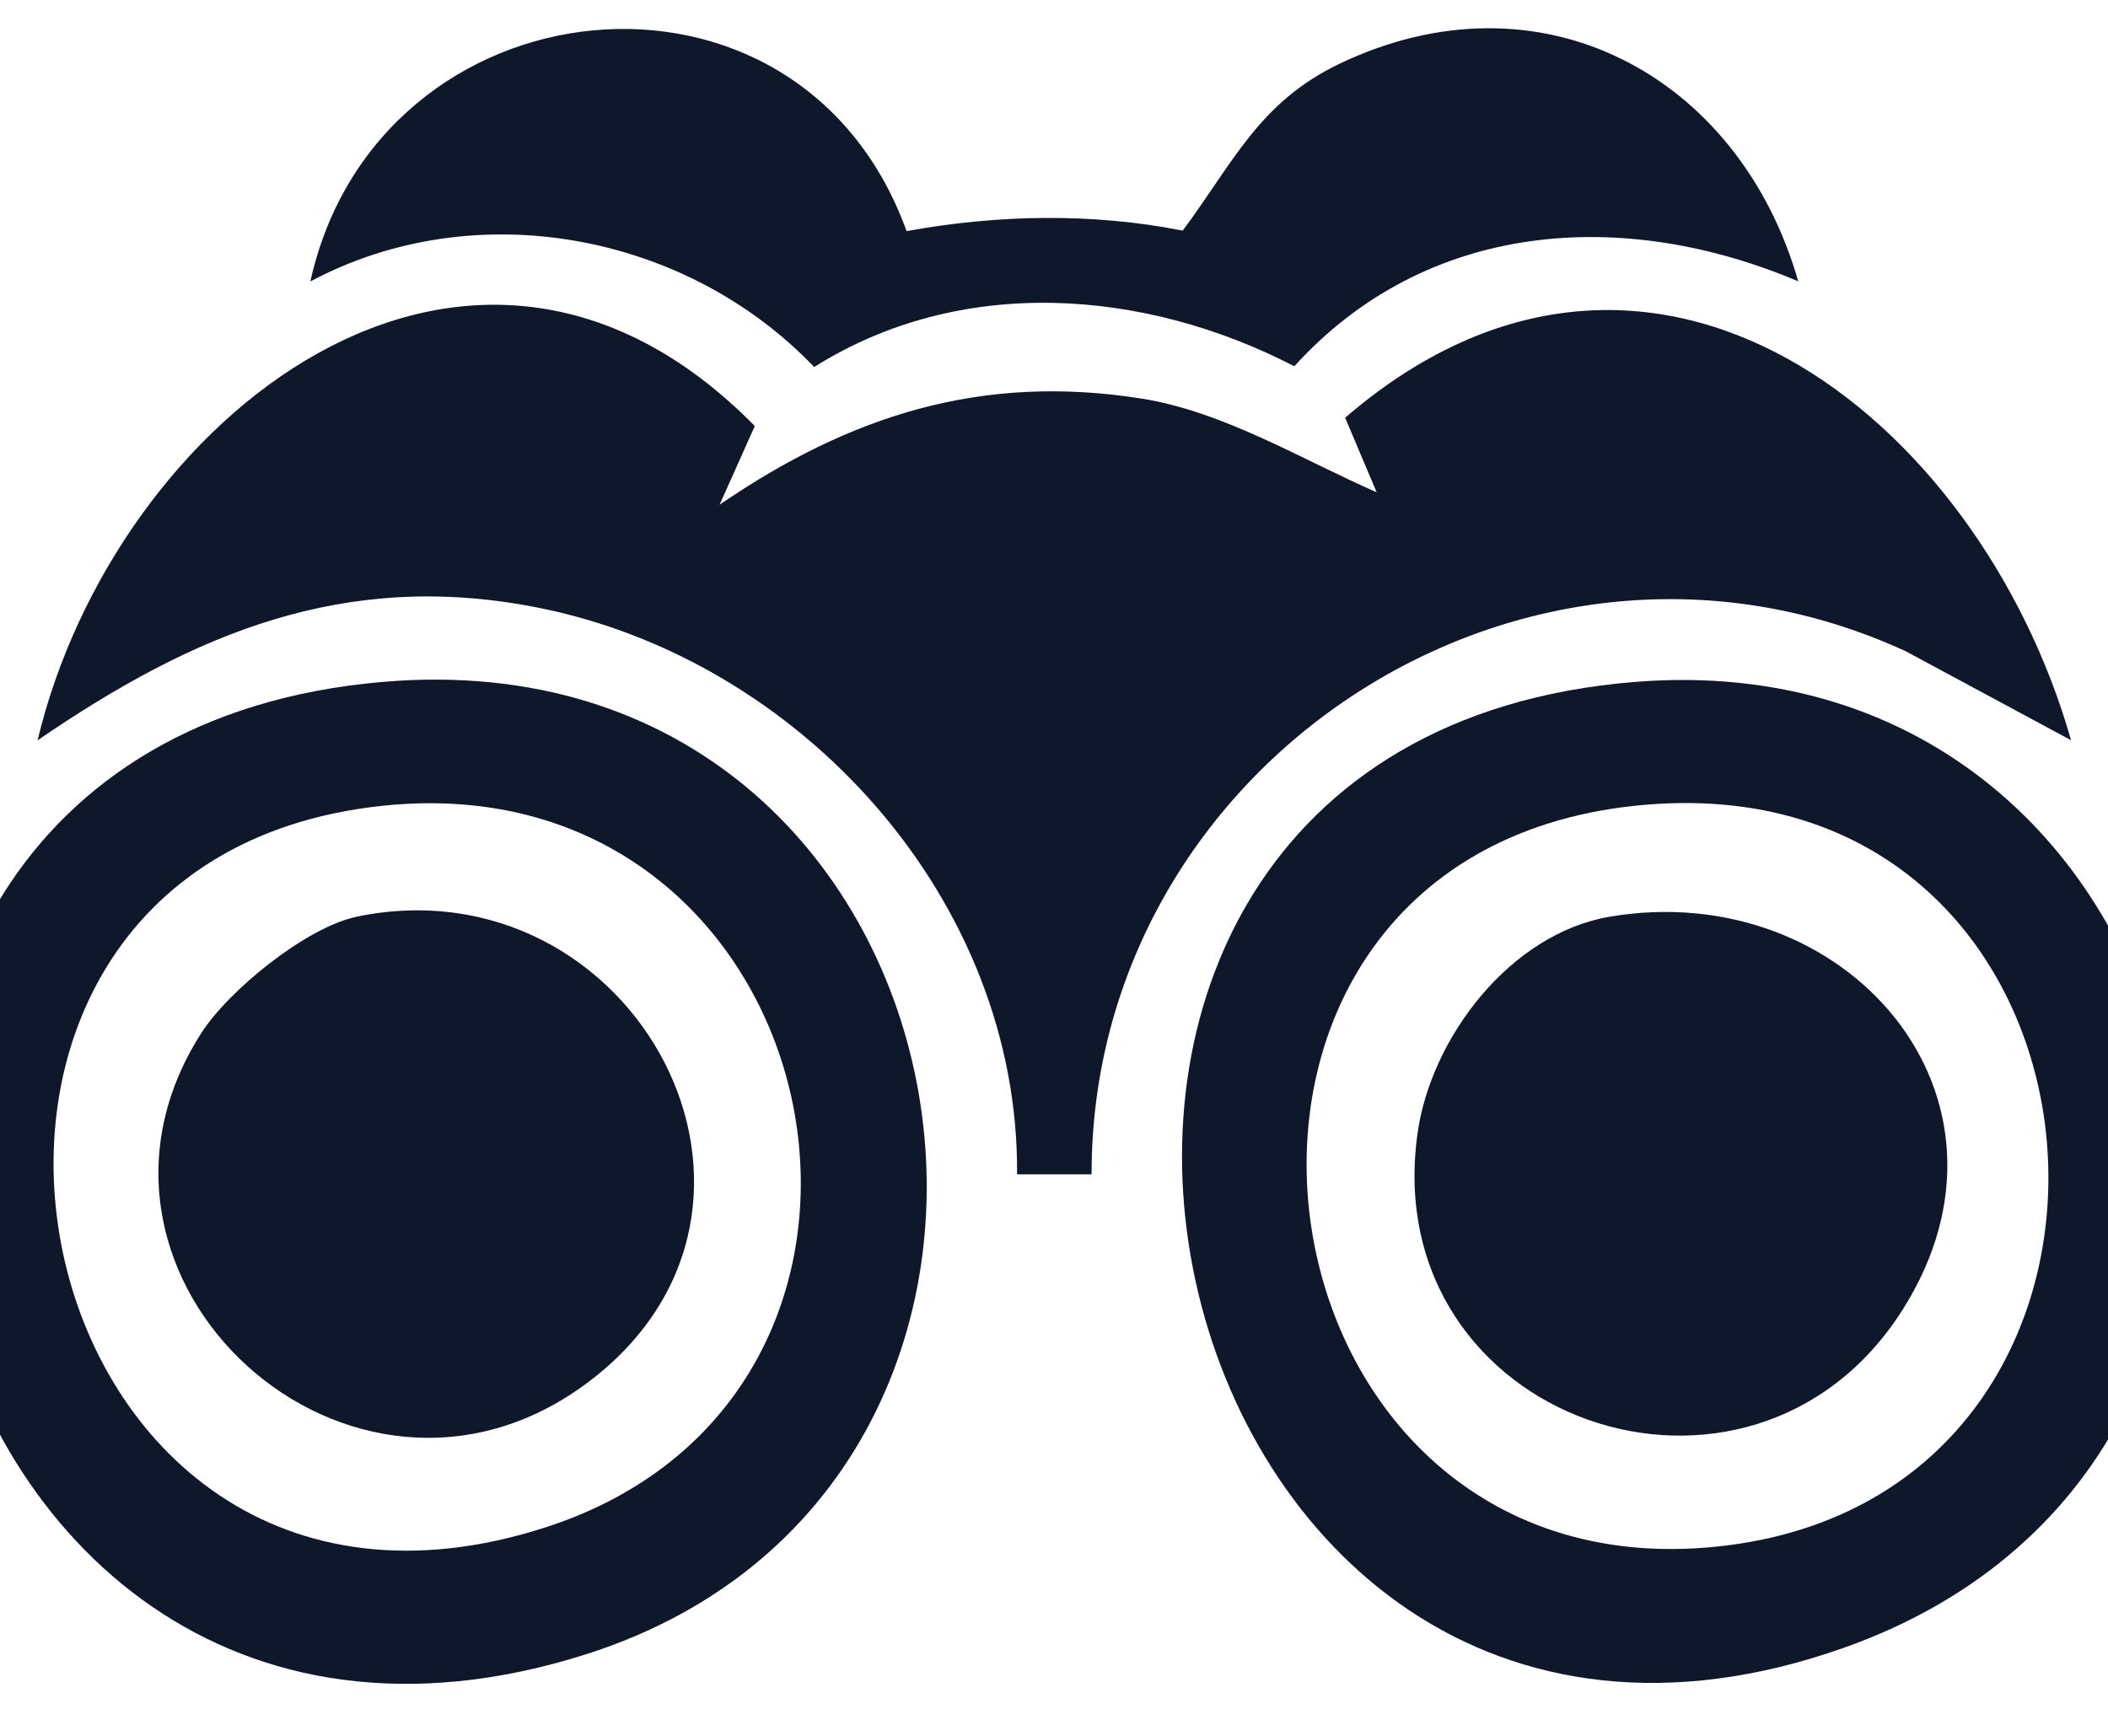
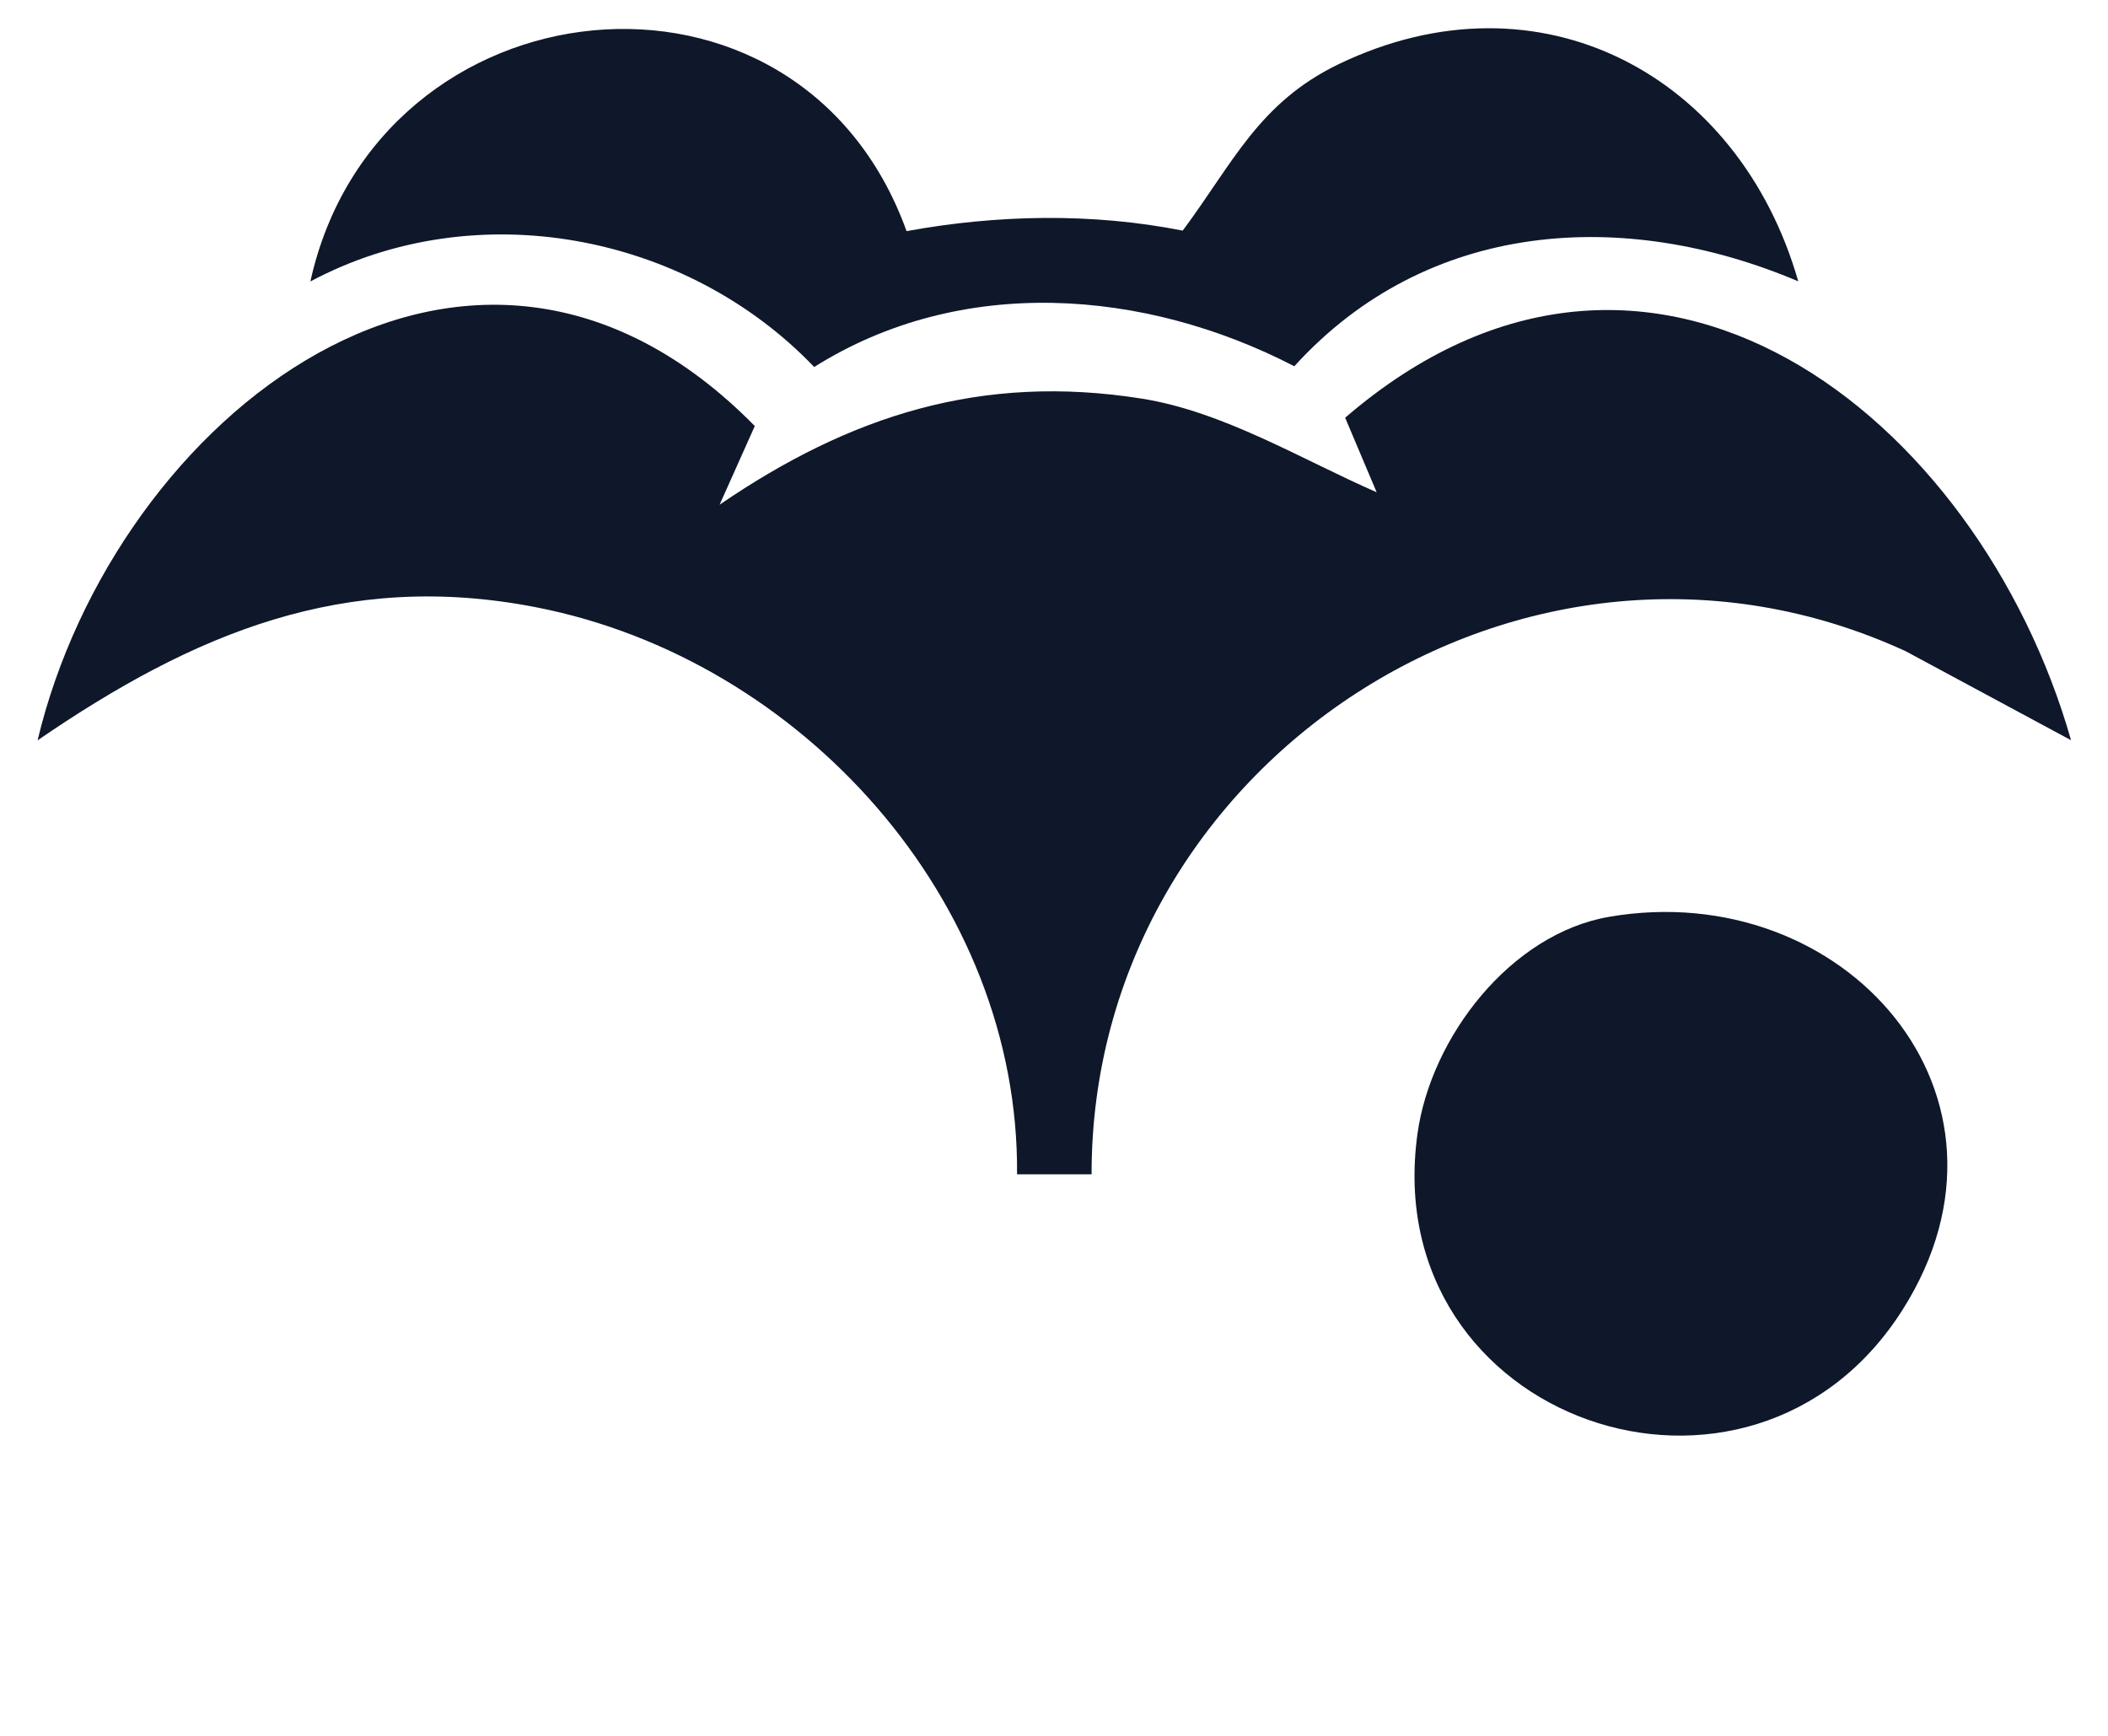
<svg xmlns="http://www.w3.org/2000/svg" viewBox="448 46 170 140" fill="#0f172a">
  <path d="M506.04,86.7c10.53-7.2,21.13-10.6,34.04-8.55,6.61,1.05,12.93,4.93,18.94,7.55l-2.54-6.01c24.6-21.2,51.09-.12,58.54,26.01l-13.32-7.17c-30.54-14.08-65.7,8.99-65.67,42.18h-6.01c.19-22.07-17.38-41.55-38.77-45.73-15.49-3.03-27.65,2.11-40.22,10.73,6.21-26.03,34.81-48.78,57.84-25.35l-2.84,6.35Z" />
-   <path d="M478.83,101c48.78-4.23,60.69,64.35,16.43,78.42-57.16,18.18-75.75-73.28-16.43-78.42ZM478.82,110.99c-43.19,4.59-29.87,72.11,13.19,58.19,34.02-11,23.22-62.05-13.19-58.19Z" />
-   <path d="M579.83,101c46.99-3.81,61.26,62.16,16.89,77.89-56.74,20.12-77.11-73.01-16.89-77.89ZM579.81,110.99c-40.24,4.29-32.03,64.79,7.64,59.63,37.95-4.94,32.72-63.93-7.64-59.63Z" />
  <path d="M521.12,64.64c7.29-1.33,14.93-1.49,22.26-.04,4.06-5.45,6.14-10.33,12.61-13.44,16.2-7.78,32.27.9,37.03,17.53-14.06-5.97-29.93-4.95-40.64,6.85-12.1-6.26-26.88-7.39-38.72.06-10.32-10.79-27.3-14.01-40.63-6.9,5.42-24.5,39.39-28.15,48.08-4.06Z" />
-   <path d="M476.76,119.93c22.45-4.62,37.56,23.45,18.6,37.6s-43.75-8.37-31.16-28.16c2.22-3.5,8.52-8.6,12.56-9.43Z" />
  <path d="M577.78,119.94c19.01-3.25,34.55,14.46,23.67,31.67-12.27,19.41-42.34,9.04-39.14-14.15,1.07-7.79,7.51-16.16,15.48-17.52Z" />
</svg>